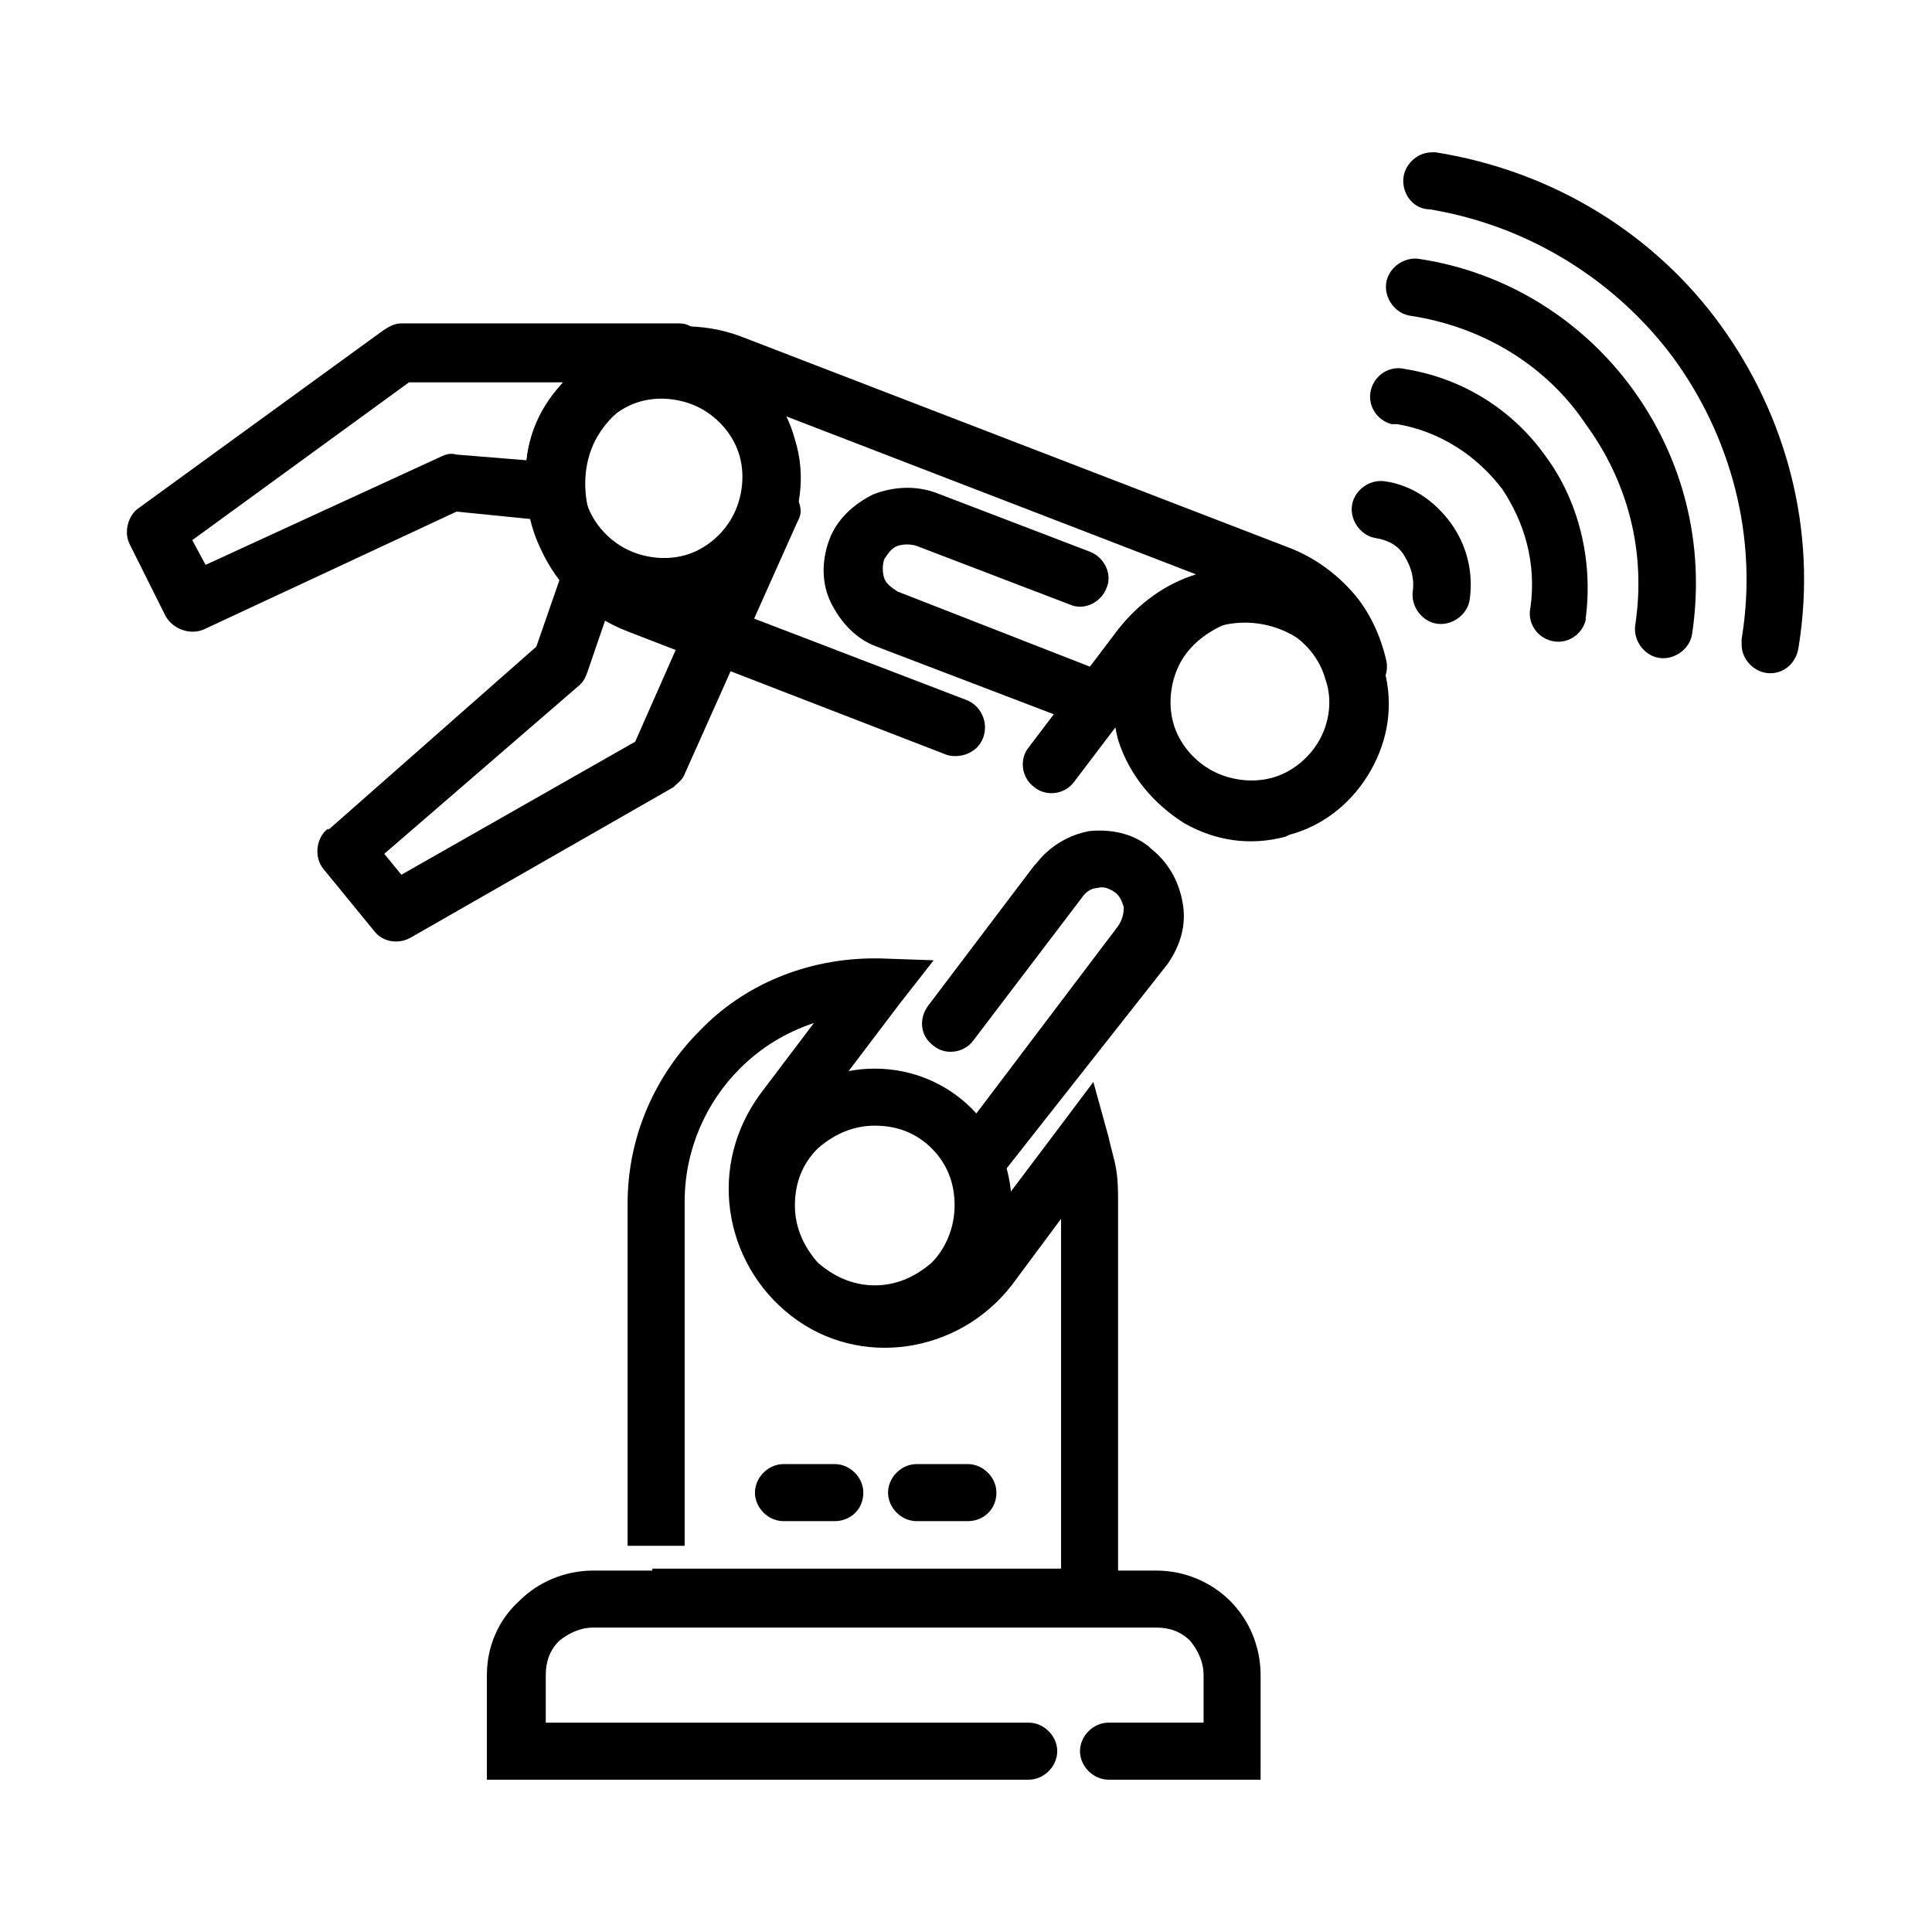
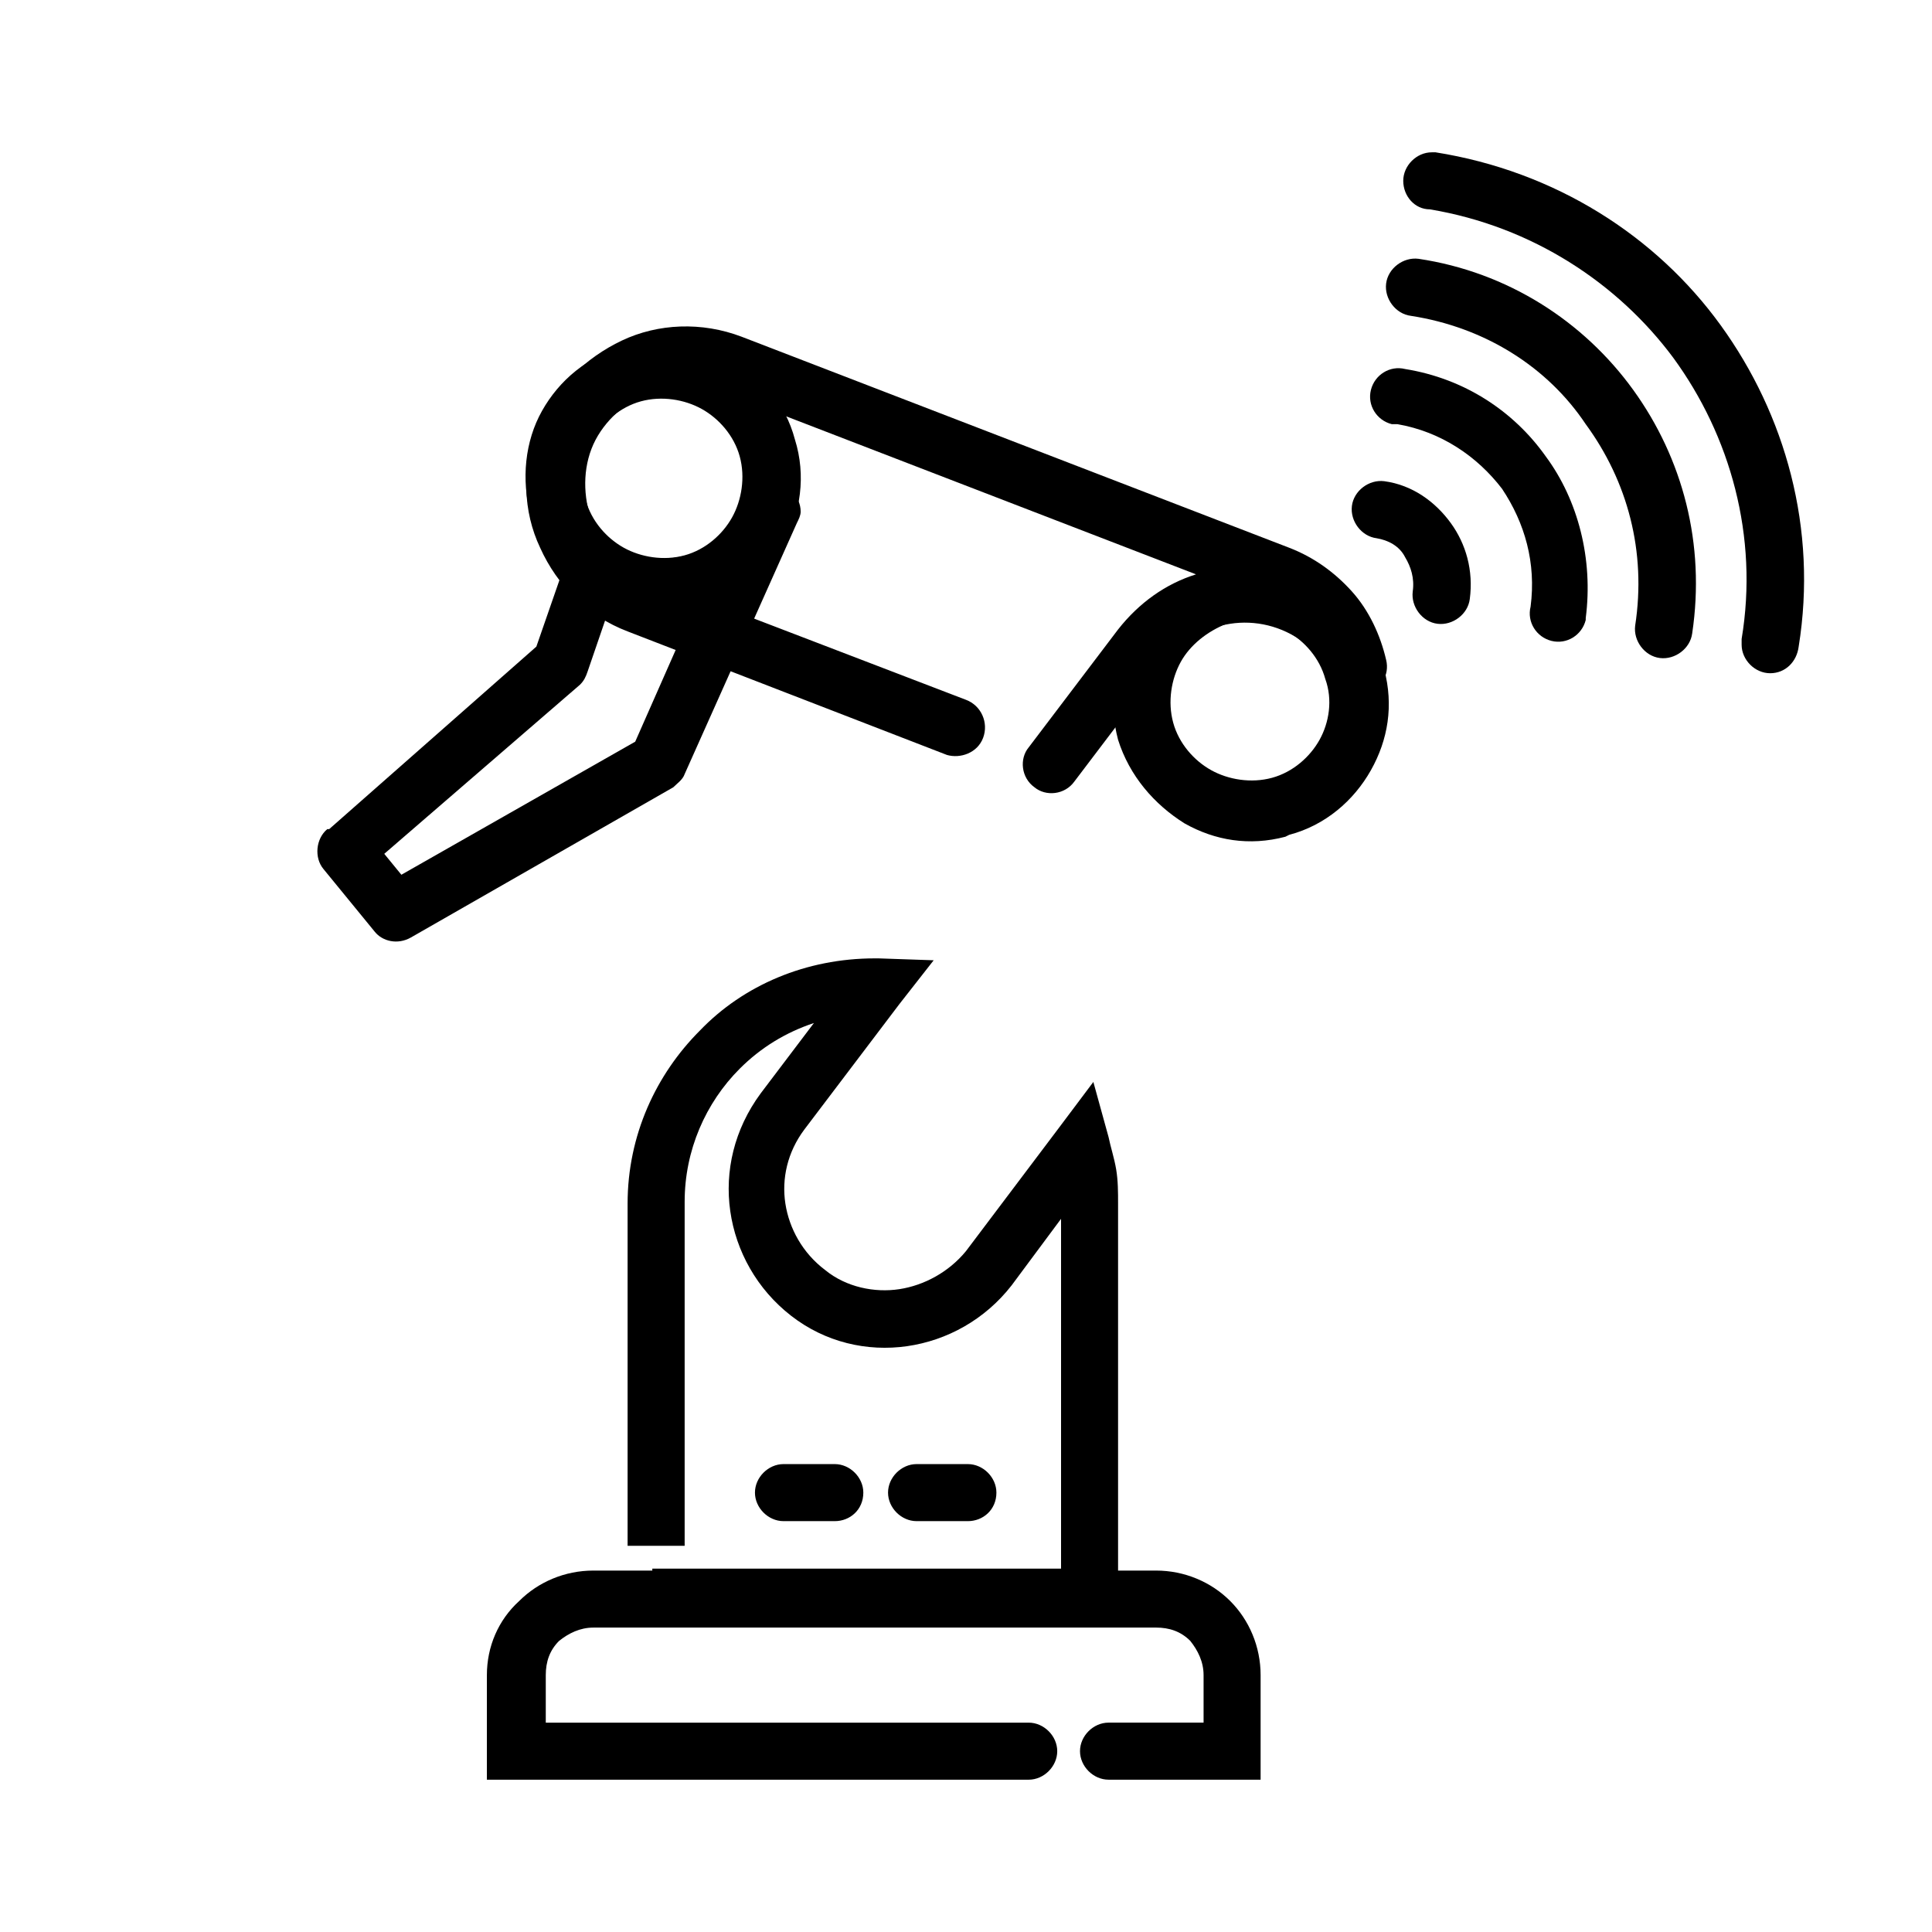
<svg xmlns="http://www.w3.org/2000/svg" fill="#000000" width="800px" height="800px" version="1.1" viewBox="144 144 512 512">
  <g>
    <path d="m310.32 554.16v-91.188c0-18.137 7.559-34.258 19.145-45.848 11.586-12.09 28.215-19.145 46.352-19.145h1.008l14.609 0.504-9.07 11.586-25.191 33.25c-4.535 6.047-6.047 13.098-5.039 19.648 1.008 6.551 4.535 13.098 10.578 17.633 5.543 4.535 13.098 6.047 19.648 5.039 6.551-1.008 13.098-4.535 17.633-10.078l24.688-32.746 9.07-12.09 4.031 14.609c0.504 2.519 1.512 5.543 2.016 8.566s0.504 6.047 0.504 9.07v111.85h-123.43v-15.113h108.32v-92.707l-13.098 17.633c-7.055 9.07-17.129 14.609-27.711 16.121-10.578 1.512-21.664-1.008-30.73-8.062-9.07-7.051-14.609-17.125-16.121-27.707-1.512-10.578 1.008-21.664 8.062-31.234l14.105-18.641c-7.559 2.519-14.105 6.551-19.648 12.09-9.07 9.07-14.609 21.664-14.609 35.266v91.191h-15.117z" />
-     <path d="m375.82 427.2c10.078 0 19.145 4.031 25.695 10.578 6.551 6.551 10.578 15.617 10.578 25.695 0 10.078-4.031 19.145-10.578 25.695-6.551 6.551-15.617 10.578-25.695 10.578s-19.145-4.031-25.695-10.578c-6.551-6.551-10.578-15.617-10.578-25.695 0-10.078 4.031-19.145 10.578-25.695 6.551-6.547 15.617-10.578 25.695-10.578zm15.113 21.16c-4.031-4.031-9.07-6.047-15.113-6.047-6.047 0-11.082 2.519-15.113 6.047-4.031 4.031-6.047 9.07-6.047 15.113 0 6.047 2.519 11.082 6.047 15.113 4.031 3.527 9.07 6.047 15.113 6.047 6.047 0 11.082-2.519 15.113-6.047 3.527-3.527 6.047-9.07 6.047-15.113 0-6.043-2.016-11.082-6.047-15.113z" />
    <path d="m400 329.46c4.031 1.512 6.047 6.047 4.535 10.078-1.512 4.031-6.047 5.543-9.574 4.535l-84.641-32.746c-10.578-4.031-18.641-12.09-23.176-22.168-4.535-9.574-5.039-21.16-0.504-31.738 4.031-10.578 12.594-18.641 22.168-23.176 9.574-4.535 21.16-5.039 31.738-1.008l145.1 55.918c6.551 2.519 12.09 6.551 16.625 11.586 4.535 5.039 7.559 11.586 9.07 18.137 1.008 4.031-1.512 8.062-5.543 9.07-3.527 1.008-7.559-1.008-8.566-4.535-1.008-1.512-2.016-3.527-3.023-4.535-1.512-1.512-3.023-3.023-4.535-4.535-6.047-4.535-13.098-6.047-19.648-5.039-6.551 1.008-13.098 4.535-17.633 10.578l-23.68 31.234c-2.519 3.527-7.559 4.031-10.578 1.512-3.527-2.519-4.031-7.559-1.512-10.578l23.68-31.234c5.543-7.055 12.594-12.09 20.656-14.609l-125.45-48.367c-6.551-2.519-14.105-2.519-20.656 0.504-6.047 3.023-11.586 8.062-14.105 14.609-2.519 6.551-2.016 14.105 0.504 20.152s8.062 11.586 14.609 14.105z" />
    <path d="m440.3 340.05c-2.519-9.574-1.512-19.648 3.023-27.711s12.09-14.609 21.664-17.129c9.574-2.519 19.648-1.512 27.711 3.023 8.062 4.535 14.609 12.09 17.633 22.168l0.504 1.008c2.519 9.574 1.008 18.641-3.527 26.703s-12.09 14.609-21.664 17.129l-1.008 0.504c-9.574 2.519-18.641 1.008-26.703-3.527-8.062-5.039-14.613-12.598-17.633-22.168zm16.625-20.656c-2.519 4.535-3.527 10.578-2.016 16.121 1.512 5.543 5.543 10.078 10.078 12.594 4.535 2.519 10.578 3.527 16.121 2.016 5.543-1.512 10.078-5.543 12.594-10.078 2.519-4.535 3.527-10.578 1.512-16.121-1.512-5.543-5.543-10.078-10.078-12.594-4.535-2.519-10.578-3.527-16.121-2.016-5.039 2.016-9.57 5.543-12.09 10.078z" />
    <path d="m416.62 600.52c4.031 0 7.559 3.527 7.559 7.559s-3.527 7.559-7.559 7.559h-143.59v-27.711c0-7.559 3.023-14.609 8.566-19.648 5.039-5.039 12.09-8.062 19.648-8.062h149.12c7.559 0 14.609 3.023 19.648 8.062 5.039 5.039 8.062 12.09 8.062 19.648v27.711l-7.559-0.004h-32.746c-4.031 0-7.559-3.527-7.559-7.559s3.527-7.559 7.559-7.559h25.191v-12.594c0-3.527-1.512-6.551-3.527-9.07-2.519-2.519-5.543-3.527-9.07-3.527l-149.13 0.004c-3.527 0-6.551 1.512-9.07 3.527-2.519 2.519-3.527 5.543-3.527 9.07v12.594z" />
    <path d="m284.62 280.59c-2.519-9.574-1.512-19.648 3.023-27.711 4.535-8.062 12.09-14.609 22.168-17.129 9.574-3.023 19.648-1.512 27.711 3.023s14.609 12.09 17.129 21.664c3.023 9.574 1.512 19.648-3.023 27.711-4.535 8.062-12.09 14.609-21.664 17.129s-19.648 1.512-27.711-3.023c-8.562-4.027-15.113-11.586-17.633-21.664zm16.625-20.152c-2.519 4.535-3.527 10.578-2.016 16.121s5.543 10.078 10.078 12.594c4.535 2.519 10.578 3.527 16.121 2.016 5.543-1.512 10.078-5.543 12.594-10.078 2.519-4.535 3.527-10.578 2.016-16.121-1.512-5.543-5.543-10.078-10.078-12.594-4.535-2.519-10.578-3.527-16.121-2.016-5.539 1.516-10.074 5.547-12.594 10.078z" />
-     <path d="m264.98 264.47 18.641 1.512c0.504-5.543 2.519-10.578 5.543-15.113 1.008-2.016 2.519-3.527 4.031-5.543h-40.809l-57.434 41.816 3.527 6.551 62.473-28.719c1.004-0.504 2.516-1.008 4.027-0.504zm25.191 17.633-25.191-2.519-67.004 31.238c-3.527 1.512-8.062 0-10.078-3.527l-9.57-19.145c-1.512-3.023-0.504-7.559 2.519-9.574l64.488-46.855c1.512-1.008 3.023-2.016 5.039-2.016h73.051c1.008 0 2.016 0 3.023 0.504 4.031 1.512 5.543 6.047 4.031 10.078l-1.512 4.031c-1.008 3.023-4.031 5.039-7.559 4.535h-3.527c-1.008 0-2.519 0.504-3.527 0.504-5.039 1.512-9.574 4.535-12.09 8.566-2.519 4.031-4.031 9.07-3.527 14.105v2.016c-0.504 5.039-4.031 8.059-8.566 8.059z" />
    <path d="m286.14 315.36 8.566-24.688c1.512-4.031 5.543-6.047 9.574-4.535 1.008 0.504 2.016 1.008 2.519 1.512 2.519 2.016 5.543 3.527 9.07 4.031 3.023 0.504 6.551 0.504 10.078-0.504 3.527-1.008 6.551-2.519 9.07-5.039s4.535-5.543 5.543-9.07c1.008-3.527 4.535-5.543 8.062-5.039 4.031 0 7.559 3.527 7.559 7.559 0 1.008-0.504 2.016-1.008 3.023l-29.727 66.504c-0.504 1.512-2.016 2.519-3.023 3.527l-69.527 39.801c-3.527 2.016-7.559 1.008-9.574-1.512l-13.602-16.625c-2.519-3.023-2.016-8.062 1.008-10.578h0.504zm19.648-11.086-6.047 17.633c-0.504 1.512-1.008 2.519-2.016 3.527l-51.891 44.84 4.535 5.543 61.969-35.266 15.113-34.258c-5.039 1.008-10.078 1.008-15.113 0-2.016-0.508-4.535-1.012-6.551-2.019z" />
    <path d="m508.82 286.64c-4.031-0.504-7.055-4.535-6.551-8.566 0.504-4.031 4.535-7.055 8.566-6.551 7.559 1.008 13.602 5.543 17.633 11.082 4.031 5.543 6.047 12.594 5.039 20.152-0.504 4.031-4.535 7.055-8.566 6.551s-7.055-4.535-6.551-8.566c0.504-3.527-0.504-6.551-2.016-9.07-1.508-3.016-4.531-4.527-7.555-5.031z" />
    <path d="m512.85 256.41c-4.031-1.008-6.551-5.039-5.543-9.07 1.008-4.031 5.039-6.551 9.07-5.543 15.617 2.519 28.719 11.082 37.281 23.176 8.566 11.586 12.594 27.207 10.578 42.824v0.504c-1.008 4.031-5.039 6.551-9.07 5.543-4.031-1.008-6.551-5.039-5.543-9.07 1.512-11.586-1.512-22.168-7.559-31.234-6.551-8.566-16.121-15.113-27.711-17.129z" />
    <path d="m517.89 227.7c-4.031-0.504-7.055-4.535-6.551-8.566s4.535-7.055 8.566-6.551c23.68 3.527 43.832 16.625 56.93 34.762 13.098 18.137 19.145 40.809 15.617 64.488-0.504 4.031-4.535 7.055-8.566 6.551s-7.055-4.535-6.551-8.566c3.023-19.648-2.016-38.289-13.098-53.402-10.074-15.113-26.699-25.691-46.348-28.715z" />
    <path d="m522.93 199.48c-4.031 0-7.055-3.523-7.055-7.555s3.527-7.559 7.559-7.559h1.008c31.738 5.039 58.441 22.168 75.57 45.848 17.129 23.68 25.695 53.906 20.656 85.145-0.504 4.031-3.527 7.055-7.559 7.055s-7.559-3.527-7.559-7.559v-1.512c4.535-27.207-3.023-53.906-18.137-74.562-14.609-19.648-37.281-34.766-64.484-39.301z" />
-     <path d="m408.56 456.43c-2.519 3.527-7.559 4.031-10.578 1.512-3.527-2.519-4.031-7.055-1.512-10.578l43.832-57.941c1.008-1.512 1.512-3.023 1.512-5.039-0.504-1.512-1.008-3.023-2.519-4.031-1.512-1.008-3.023-1.512-4.535-1.008-1.512 0-3.023 1.008-4.031 2.519l-28.719 37.785c-2.519 3.527-7.559 4.031-10.578 1.512-3.527-2.519-4.031-7.055-1.512-10.578l28.215-37.281 0.504-0.504c3.527-4.535 8.566-7.559 14.105-8.566 5.543-0.504 11.082 0.504 15.617 4.031l0.504 0.504c4.535 3.527 7.559 8.566 8.566 14.609 1.008 5.543-0.504 11.082-4.031 16.121z" />
-     <path d="m437.28 322.41c4.031 1.512 6.047 6.047 4.535 9.574-1.512 4.031-6.047 6.047-10.078 4.535l-55.418-21.16c-5.543-2.016-9.574-6.551-12.09-11.586-2.519-5.039-2.519-11.082-0.504-16.625 2.016-5.543 6.551-9.574 11.586-12.09 5.039-2.016 11.082-2.519 16.625-0.504l40.809 15.617c4.031 1.512 6.047 6.047 4.535 9.574-1.512 4.031-6.047 6.047-9.574 4.535l-40.809-15.617c-1.512-0.504-3.527-0.504-5.039 0-1.512 0.504-2.519 2.016-3.527 3.527-0.504 1.512-0.504 3.527 0 5.039 0.504 1.512 2.016 2.519 3.527 3.527z" />
    <path d="m400.5 532c4.031 0 7.559 3.527 7.559 7.559 0 4.535-3.527 7.559-7.559 7.559h-13.602c-4.031 0-7.559-3.527-7.559-7.559s3.527-7.559 7.559-7.559z" />
    <path d="m365.23 532c4.031 0 7.559 3.527 7.559 7.559 0 4.535-3.527 7.559-7.559 7.559h-13.602c-4.031 0-7.559-3.527-7.559-7.559s3.527-7.559 7.559-7.559z" />
  </g>
</svg>